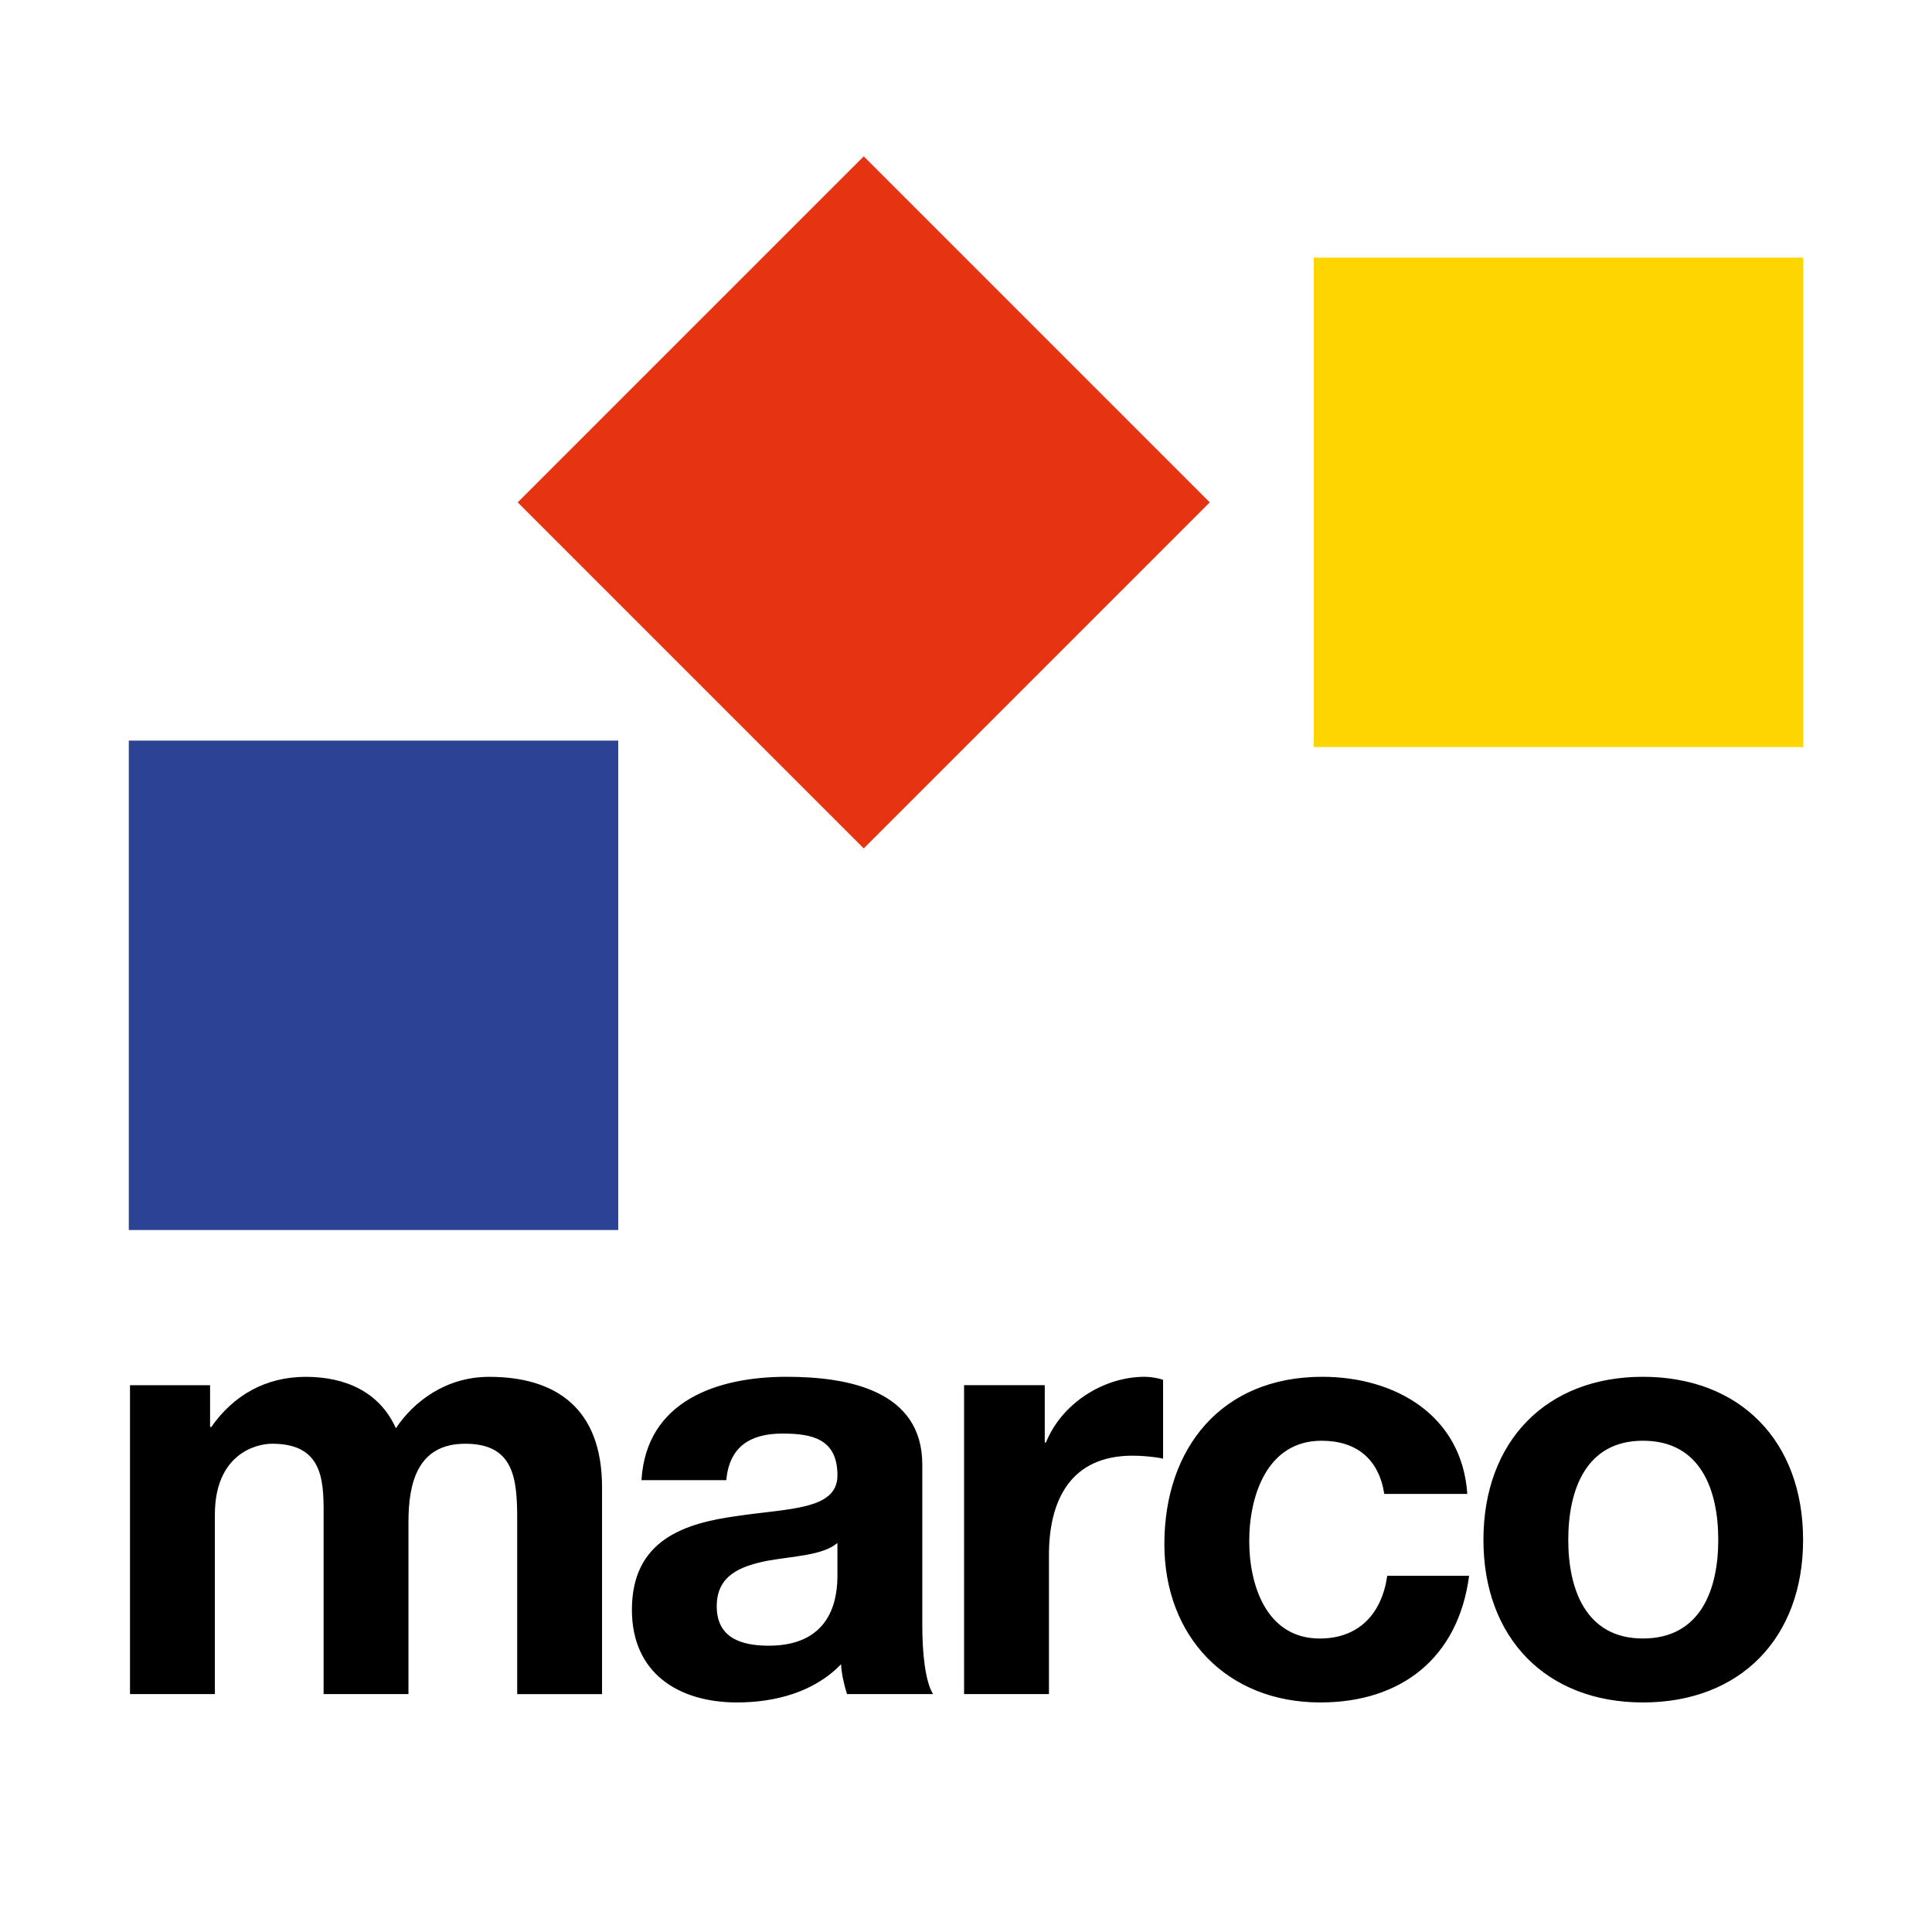
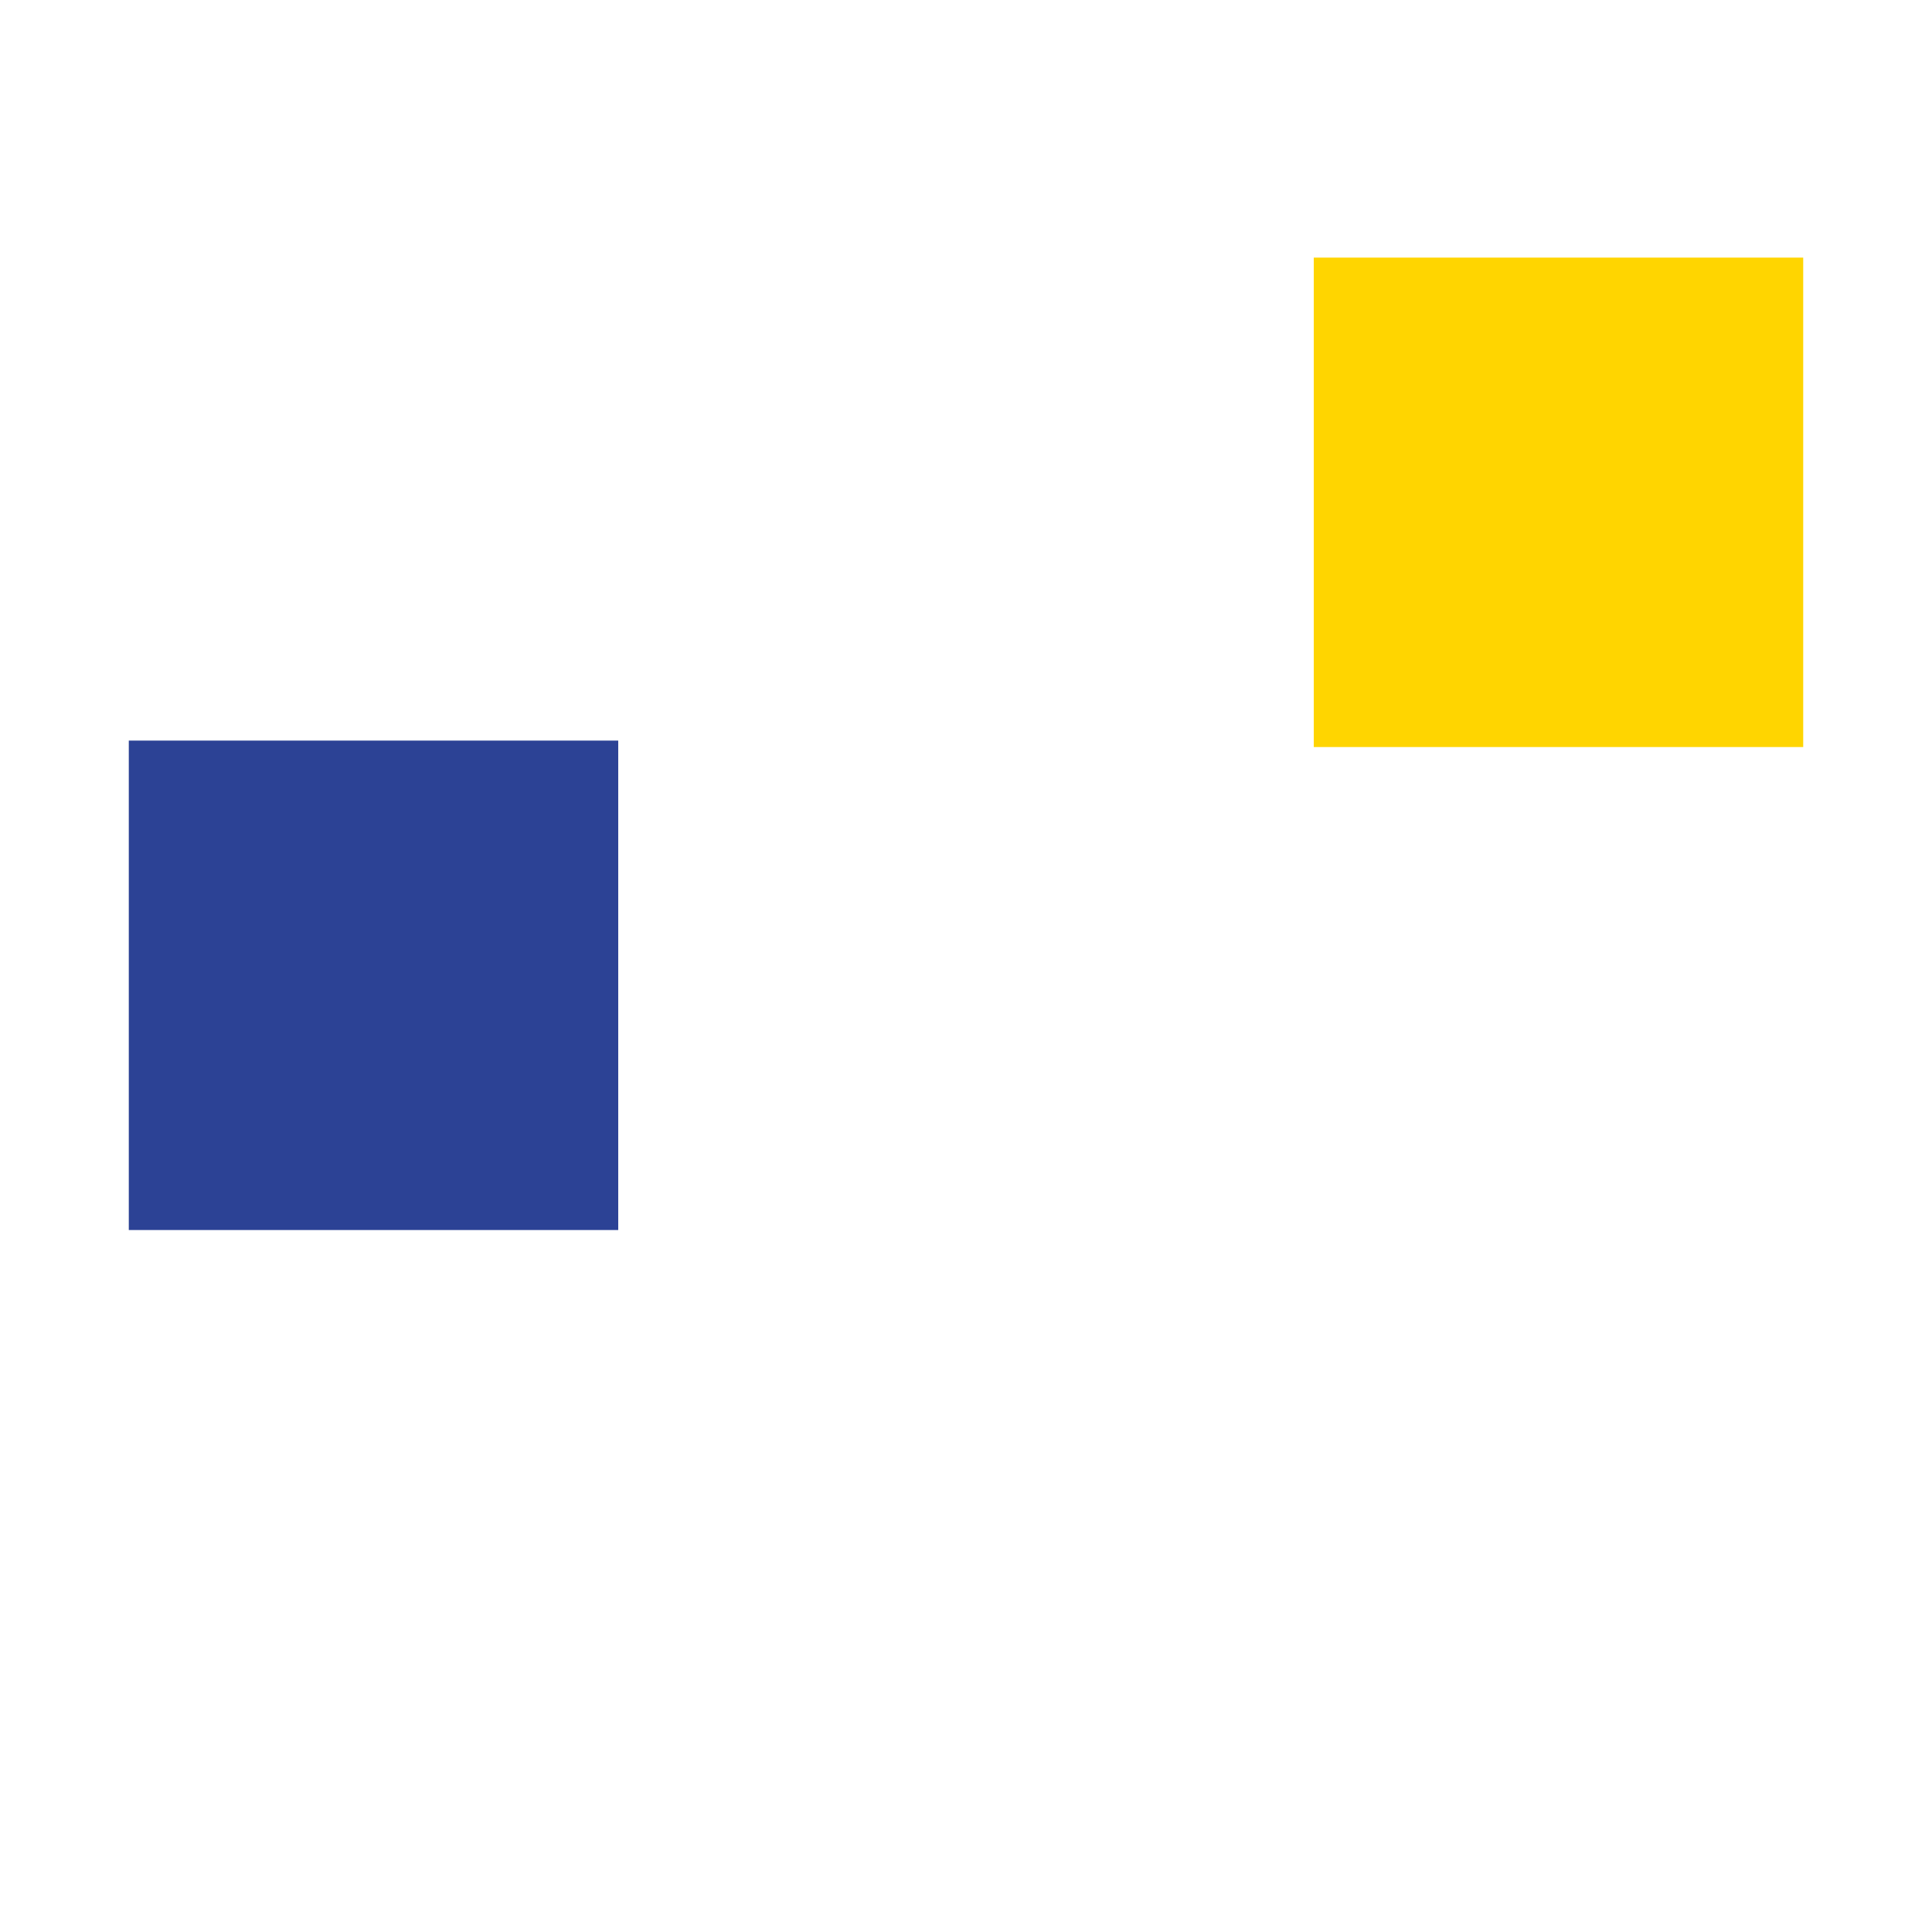
<svg xmlns="http://www.w3.org/2000/svg" xmlns:xlink="http://www.w3.org/1999/xlink" version="1.1" id="Ebene_1" x="0px" y="0px" viewBox="0 0 850.39 850.39" style="enable-background:new 0 0 850.39 850.39;" xml:space="preserve">
  <style type="text/css">
	.st0{fill:#2C4295;}
	.st1{fill:#E63312;}
	.st2{fill:#FFD500;}
	.st3{clip-path:url(#SVGID_2_);}
</style>
  <rect x="56.69" y="325.98" class="st0" width="215.43" height="215.43" />
-   <rect x="272.52" y="113.39" transform="matrix(0.707 -0.707 0.707 0.707 -44.974 333.629)" class="st1" width="215.43" height="215.43" />
  <rect x="578.27" y="113.39" class="st2" width="215.43" height="215.43" />
  <g>
    <defs>
      <rect id="SVGID_1_" width="850.39" height="850.39" />
    </defs>
    <clipPath id="SVGID_2_">
      <use xlink:href="#SVGID_1_" style="overflow:visible;" />
    </clipPath>
-     <path class="st3" d="M690.29,677.81c0-21.83,7.63-43.66,32.88-43.66c25.51,0,33.14,21.83,33.14,43.66   c0,21.57-7.63,43.39-33.14,43.39C697.92,721.21,690.29,699.38,690.29,677.81 M652.95,677.81c0,43.13,27.61,71.54,70.22,71.54   c42.87,0,70.48-28.4,70.48-71.54c0-43.4-27.62-71.8-70.48-71.8C680.56,606.01,652.95,634.42,652.95,677.81 M645.85,657.56   c-2.37-34.72-31.82-51.55-63.91-51.55c-44.18,0-69.43,31.3-69.43,73.64c0,40.76,27.62,69.7,68.64,69.7   c35.77,0,60.75-19.73,65.49-55.76h-36.03c-2.37,16.57-12.36,27.62-29.72,27.62c-23.41,0-31.03-23.41-31.03-42.87   c0-19.99,7.89-44.18,31.82-44.18c15.52,0,25.25,8.15,27.62,23.41H645.85z M424.36,745.67h37.35v-61.28   c0-23.93,9.47-43.66,36.82-43.66c4.47,0,9.99,0.53,13.41,1.31v-34.72c-2.37-0.79-5.52-1.31-8.15-1.31   c-18.15,0-36.56,11.83-43.4,28.93h-0.53v-25.25h-35.51V745.67z M319.69,651.51C321,636.78,330.21,631,344.41,631   c13.15,0,24.2,2.37,24.2,18.41c0,15.25-21.3,14.46-44.18,17.88c-23.14,3.16-46.29,10.52-46.29,41.29   c0,27.88,20.51,40.77,46.29,40.77c16.57,0,33.93-4.47,45.76-16.83c0.26,4.47,1.31,8.94,2.63,13.15h37.87   c-3.42-5.52-4.73-17.88-4.73-30.25v-70.75c0-32.61-32.61-38.66-59.7-38.66c-30.51,0-61.81,10.52-63.91,45.5H319.69z M368.61,693.07   c0,8.15-1.05,31.3-30.25,31.3c-12.1,0-22.88-3.42-22.88-17.36c0-13.68,10.52-17.62,22.09-19.99c11.57-2.1,24.72-2.37,31.03-7.89   V693.07z M57.22,745.67h37.35v-78.9c0-26.56,17.88-31.3,25.25-31.3c23.67,0,22.62,18.15,22.62,33.93v76.27h37.35v-75.74   c0-17.09,3.94-34.45,24.98-34.45c21.3,0,22.88,14.99,22.88,33.14v77.06h37.35v-91c0-35.24-20.78-48.65-49.71-48.65   c-18.94,0-33.14,10.78-41.03,22.62c-7.36-16.31-22.62-22.62-39.71-22.62c-17.62,0-31.82,8.15-41.55,22.09h-0.53v-18.41H57.22   V745.67z" />
  </g>
</svg>